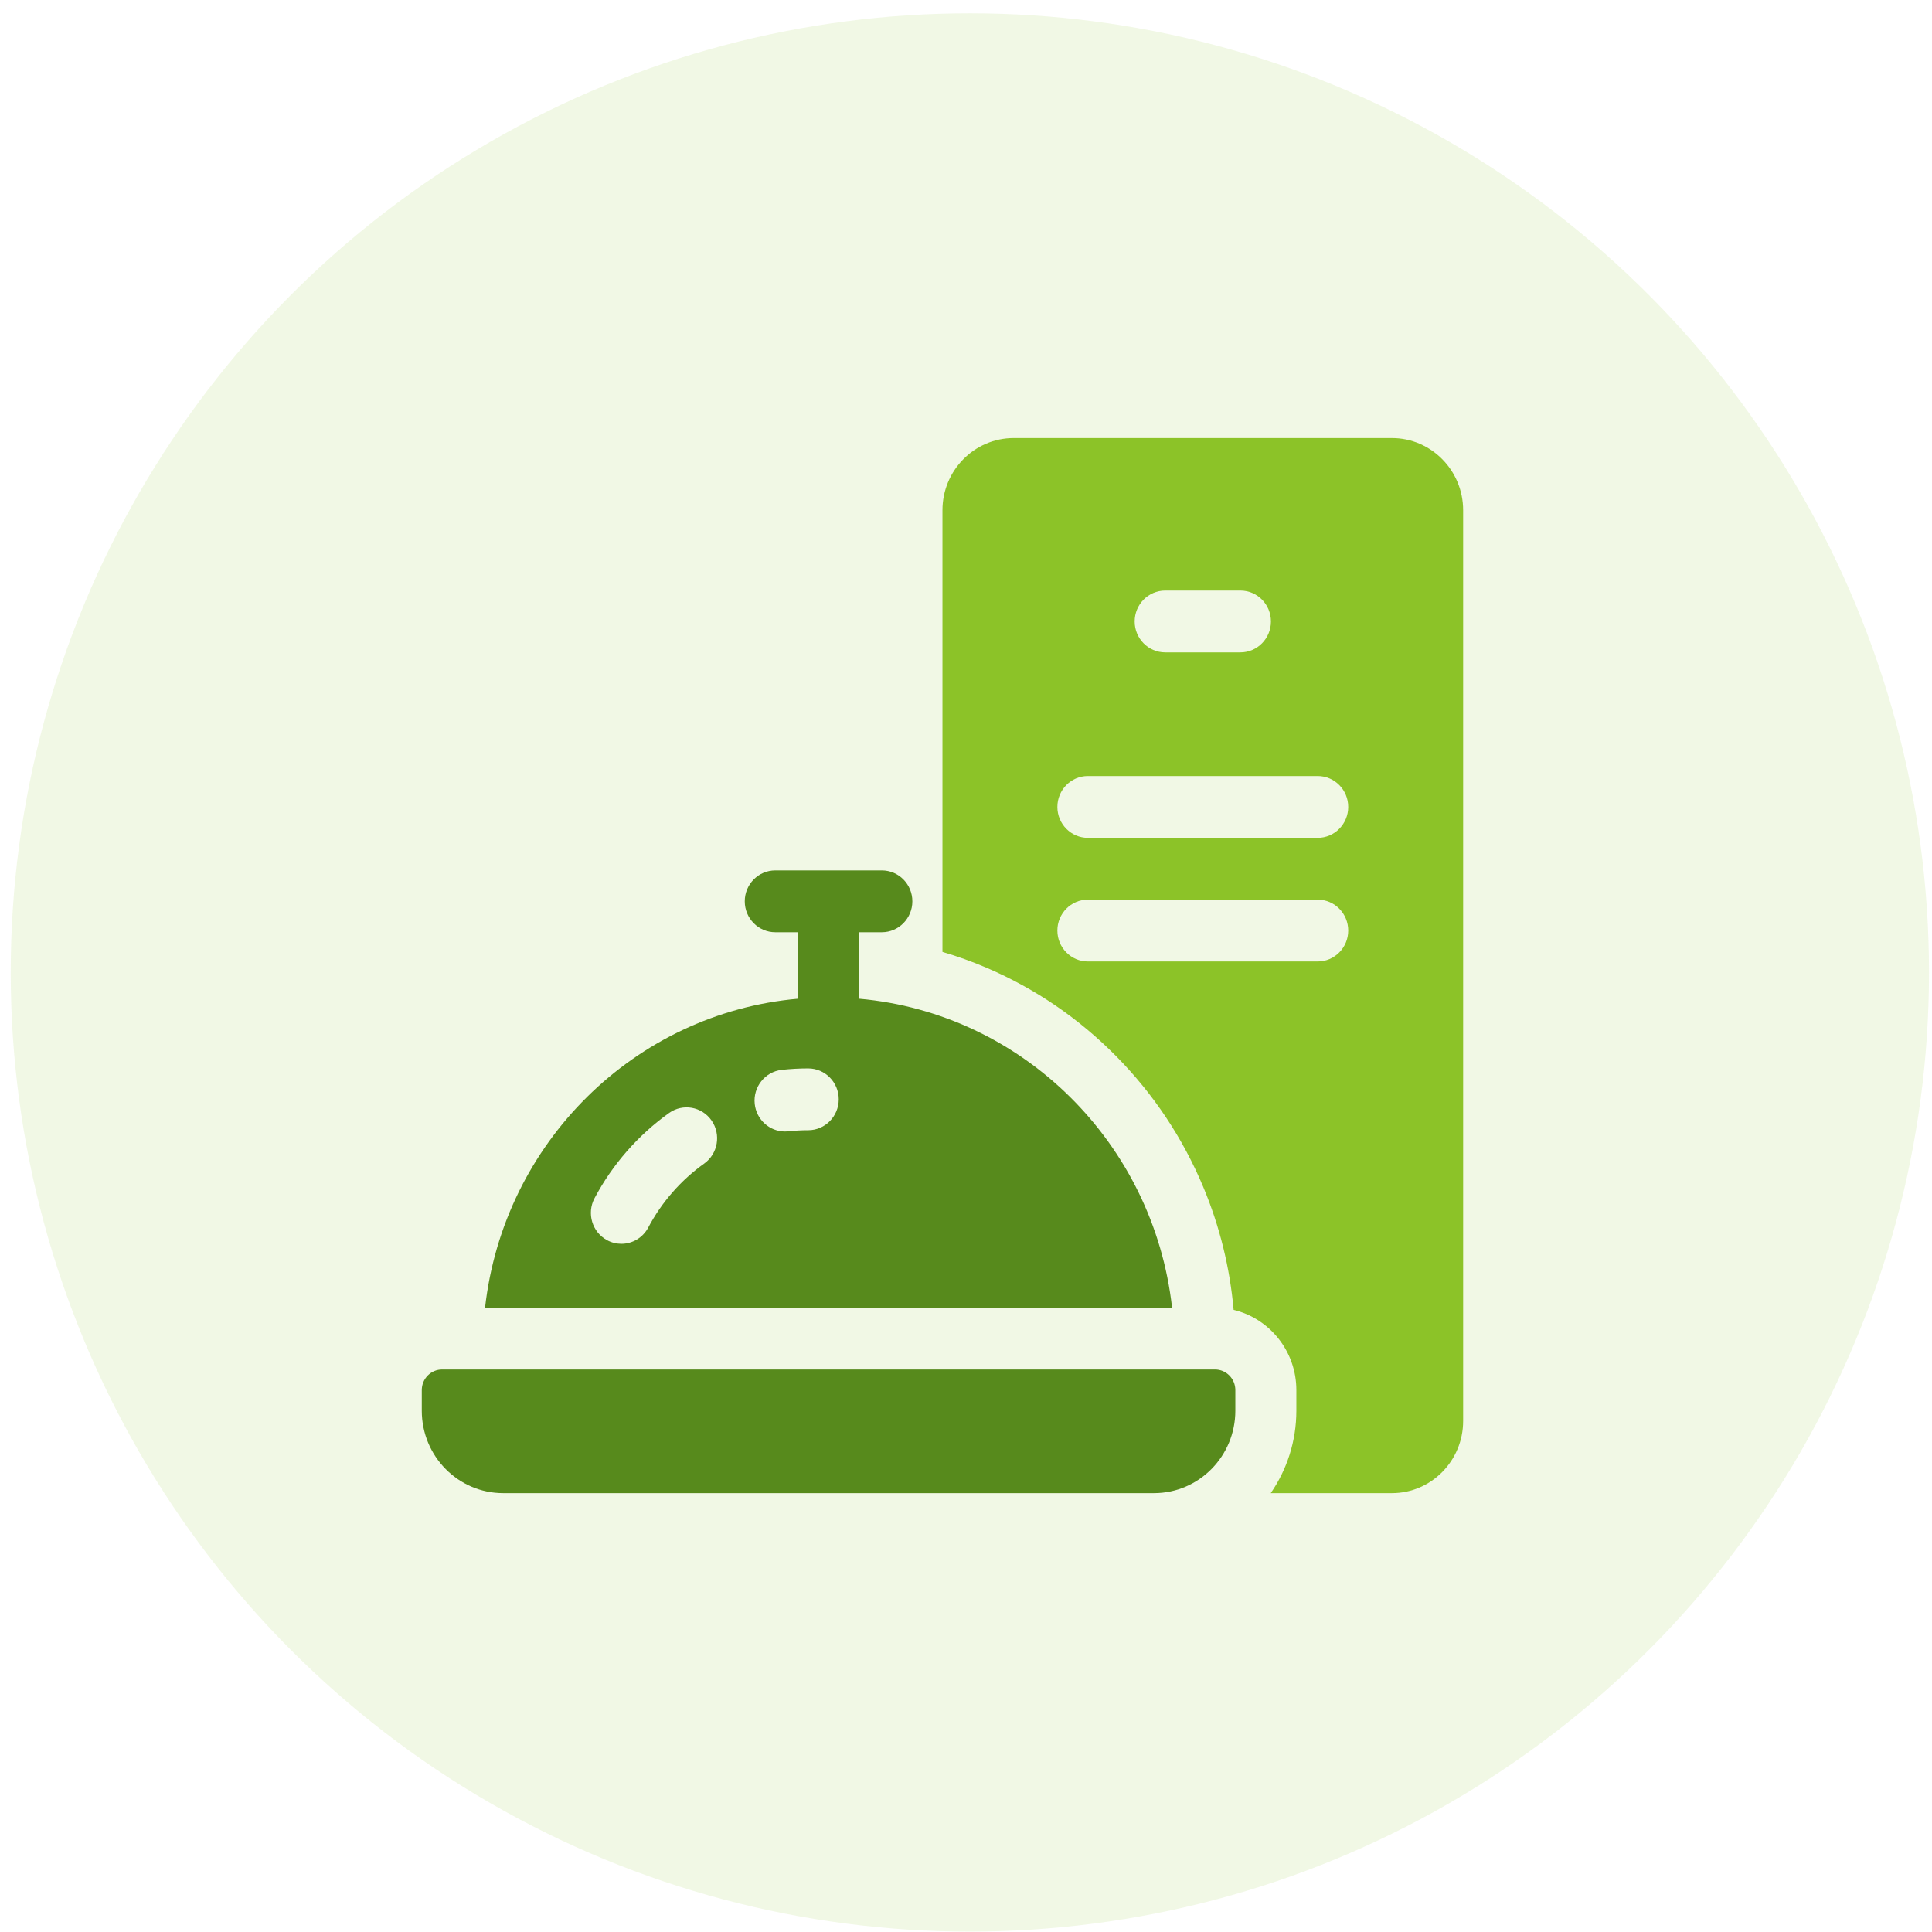
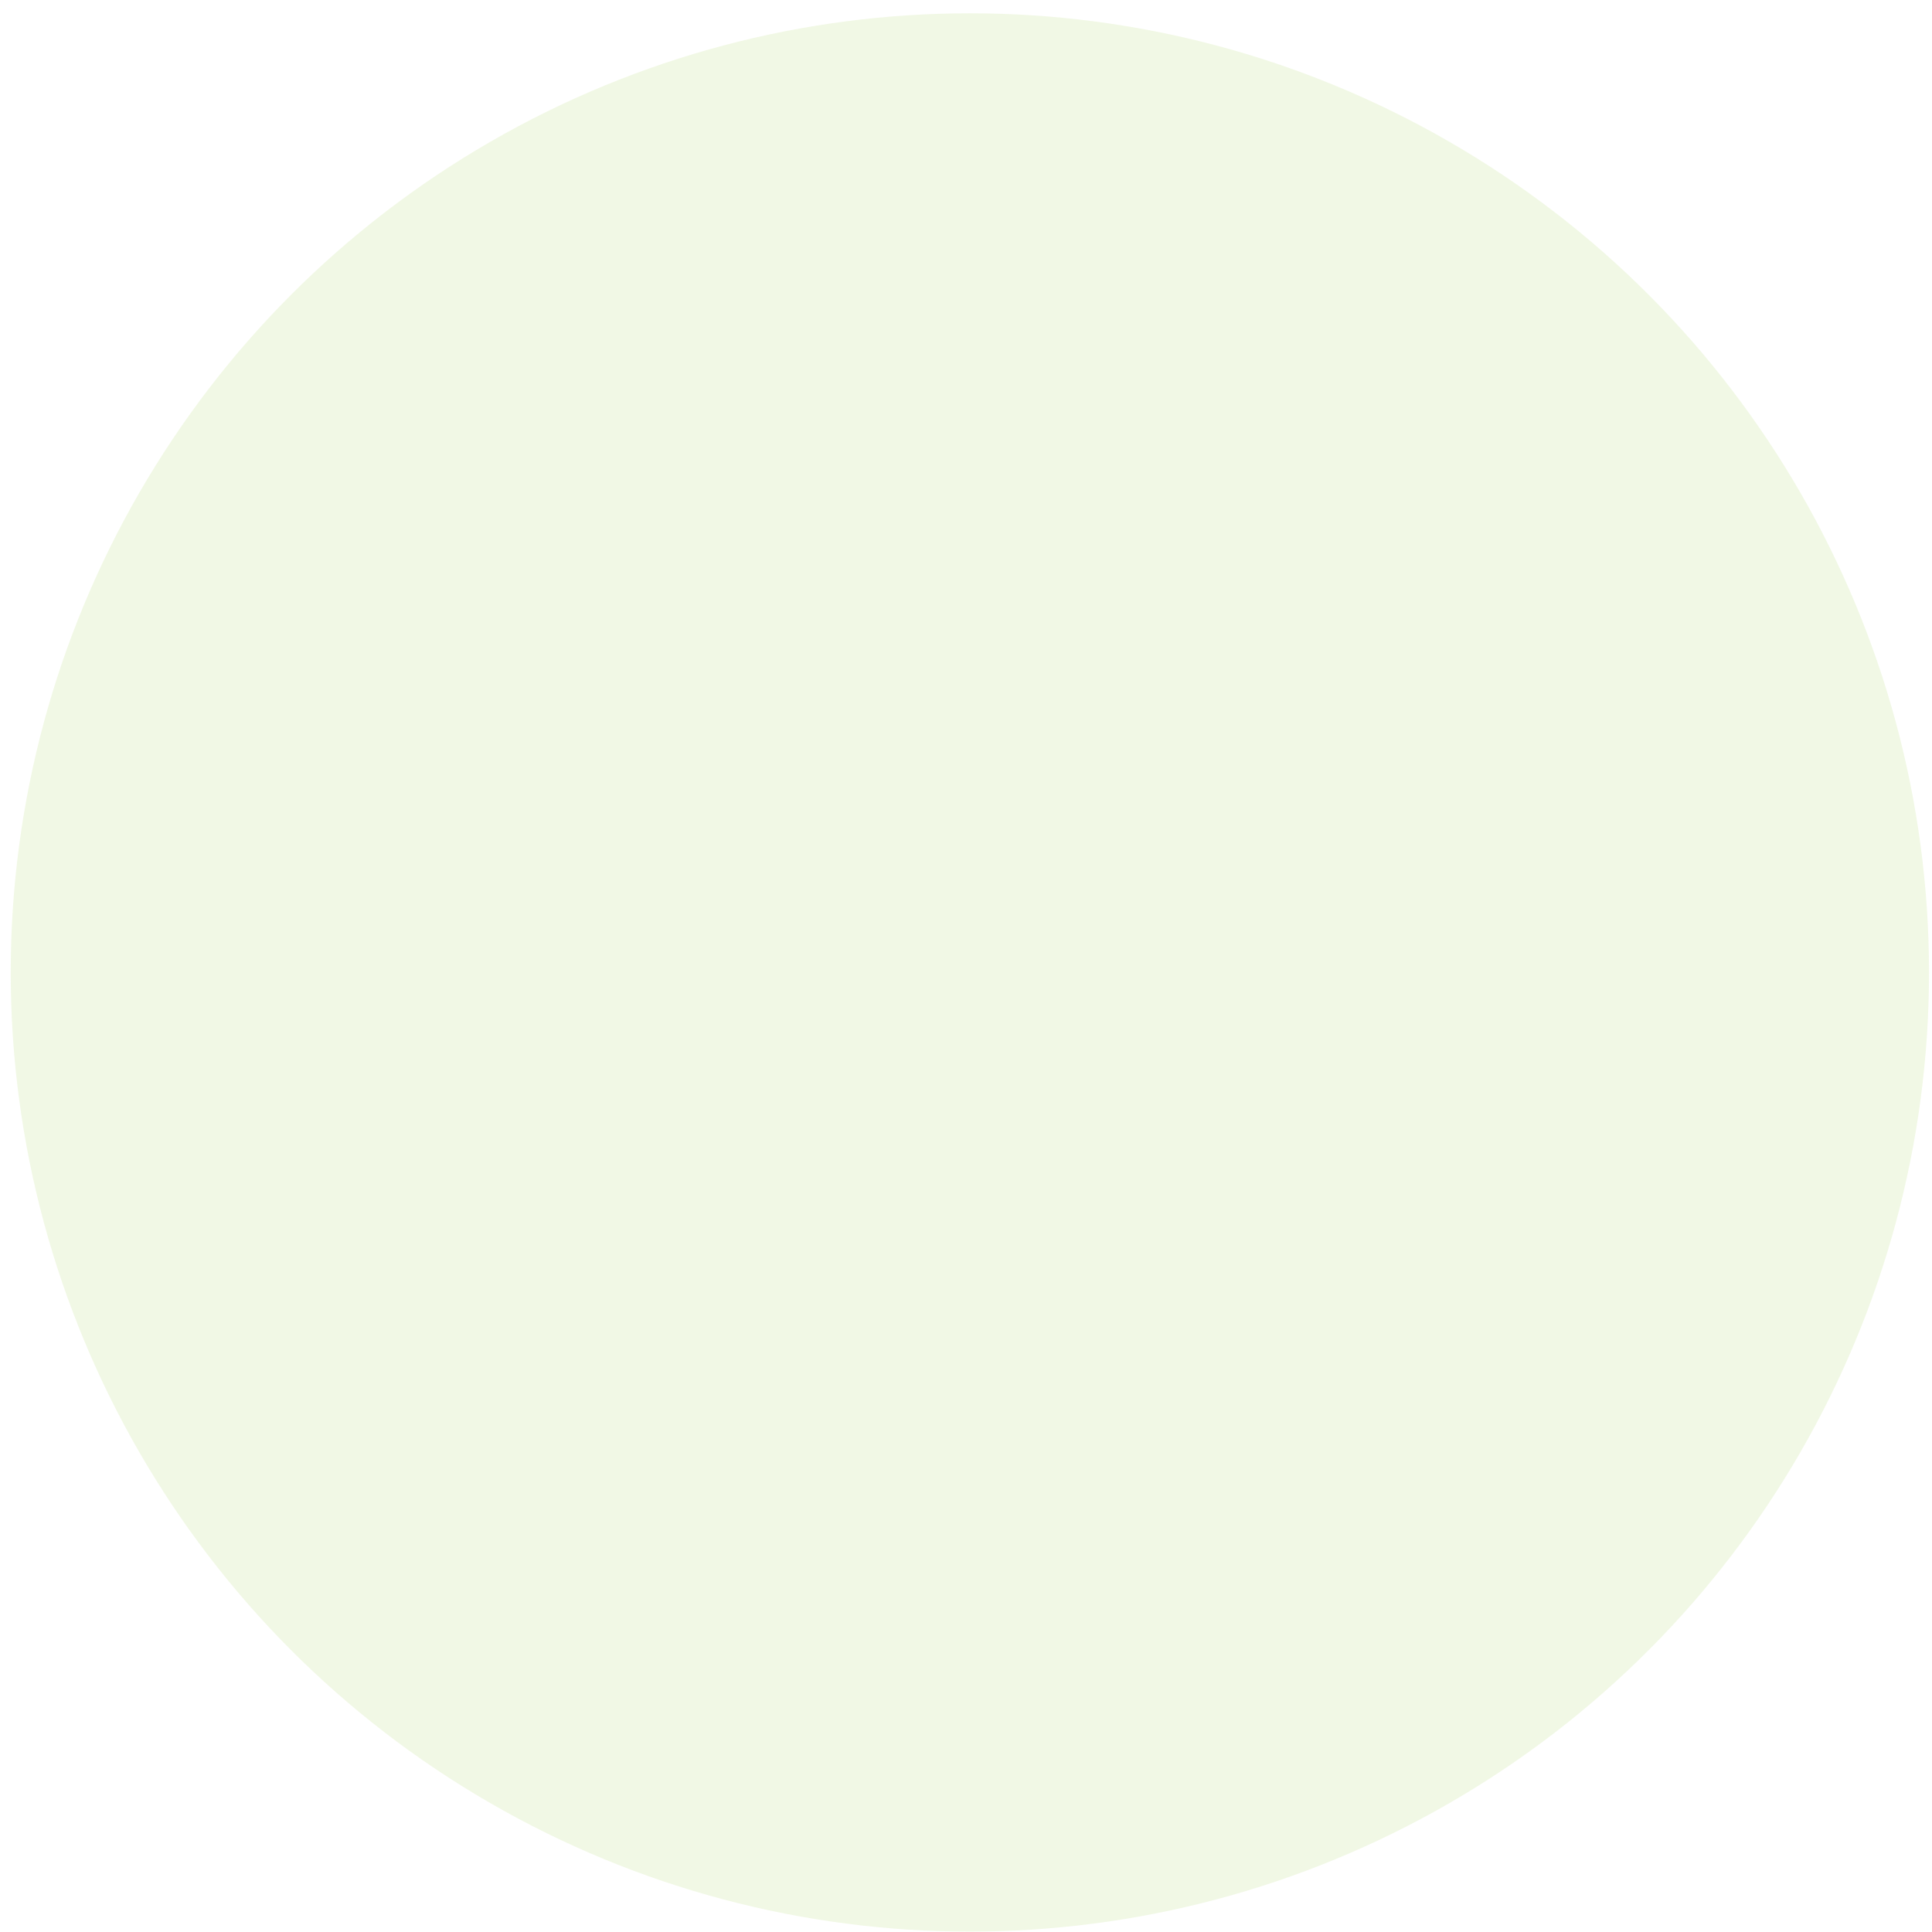
<svg xmlns="http://www.w3.org/2000/svg" width="141" height="141" viewBox="0 0 141 141" fill="none">
  <circle cx="70.782" cy="70.971" r="70" fill="#8CC328" fill-opacity="0.12" />
  <g clip-path="url(#clip0_119_2)">
-     <path d="M101.587 31.971H73.978C71.113 31.971 68.782 34.332 68.782 37.234V69.472C69.881 69.797 70.964 70.185 72.027 70.641C75.563 72.157 78.736 74.324 81.462 77.085C84.187 79.846 86.326 83.061 87.822 86.644C89.019 89.509 89.756 92.51 90.032 95.597C92.654 96.222 94.61 98.609 94.61 101.451V102.955C94.61 105.19 93.917 107.264 92.74 108.971H101.587C104.452 108.971 106.782 106.61 106.782 103.707V37.234C106.782 34.332 104.452 31.971 101.587 31.971ZM96.169 56.635C97.398 56.635 98.395 57.645 98.395 58.891C98.395 60.136 97.398 61.147 96.169 61.147H79.395C78.166 61.147 77.169 60.136 77.169 58.891C77.169 57.645 78.166 56.635 79.395 56.635H96.169ZM82.81 45.355C82.81 44.11 83.807 43.1 85.036 43.1H90.528C91.757 43.1 92.755 44.11 92.755 45.355C92.755 46.601 91.757 47.611 90.528 47.611H85.036C83.807 47.611 82.81 46.601 82.81 45.355ZM79.395 70.17C78.166 70.17 77.169 69.159 77.169 67.914C77.169 66.669 78.166 65.658 79.395 65.658H96.169C97.398 65.658 98.395 66.669 98.395 67.914C98.395 69.159 97.398 70.17 96.169 70.17H79.395Z" fill="#8CC328" />
    <path d="M58.243 72.887C46.301 73.945 36.746 83.427 35.4 95.435H85.539C84.193 83.427 74.636 73.945 62.696 72.887V68.358V68.036H64.359C65.588 68.036 66.585 67.025 66.585 65.78C66.585 64.535 65.588 63.524 64.359 63.524H56.581C55.351 63.524 54.354 64.535 54.354 65.78C54.354 67.025 55.351 68.036 56.581 68.036H58.243V68.358V72.887ZM51.391 84.92C49.697 86.128 48.287 87.74 47.312 89.584C46.911 90.343 46.142 90.775 45.348 90.775C44.993 90.775 44.633 90.689 44.299 90.507C43.215 89.919 42.807 88.552 43.387 87.453C44.689 84.992 46.57 82.84 48.829 81.229C49.834 80.512 51.223 80.757 51.931 81.777C52.638 82.795 52.398 84.203 51.391 84.92ZM58.985 82.485C58.501 82.485 58.014 82.512 57.536 82.565C57.455 82.574 57.373 82.578 57.291 82.578C56.171 82.578 55.206 81.723 55.081 80.568C54.948 79.33 55.831 78.216 57.053 78.08C57.689 78.01 58.339 77.974 58.985 77.974C60.214 77.974 61.212 78.984 61.212 80.229C61.212 81.475 60.214 82.485 58.985 82.485Z" fill="#578A1C" />
    <path d="M90.157 102.955V101.451C90.157 100.621 89.492 99.947 88.673 99.947H32.267C31.447 99.947 30.782 100.621 30.782 101.451V102.955C30.782 106.277 33.441 108.971 36.72 108.971H73.978H84.22C87.499 108.971 90.157 106.277 90.157 102.955Z" fill="#578A1C" />
  </g>
  <defs>
    <clipPath id="clip0_119_2">
-       <rect width="76" height="77" fill="white" transform="translate(30.782 31.971)" />
-     </clipPath>
+       </clipPath>
  </defs>
</svg>